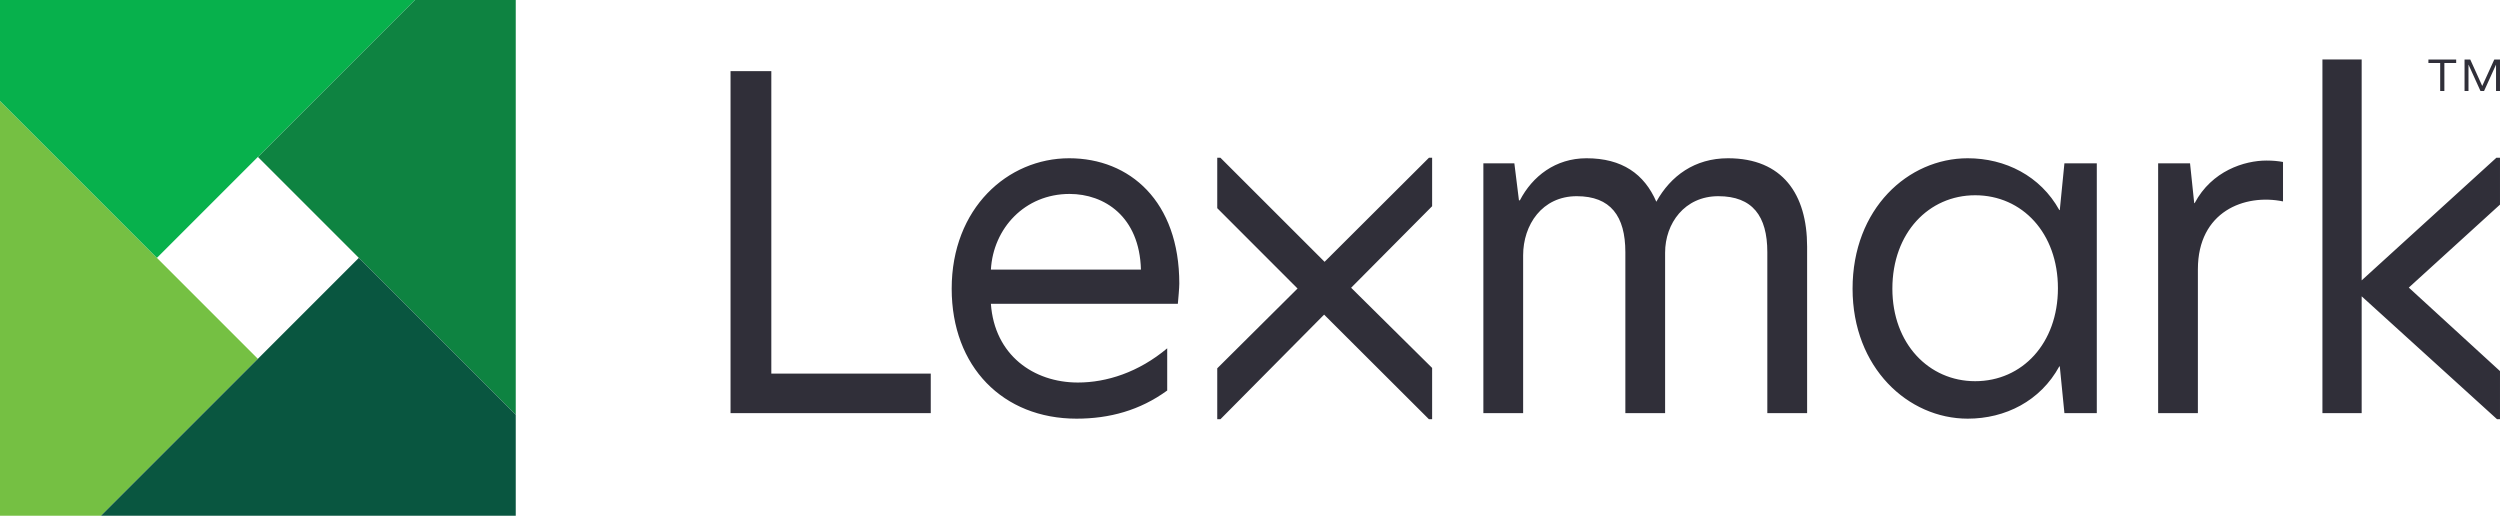
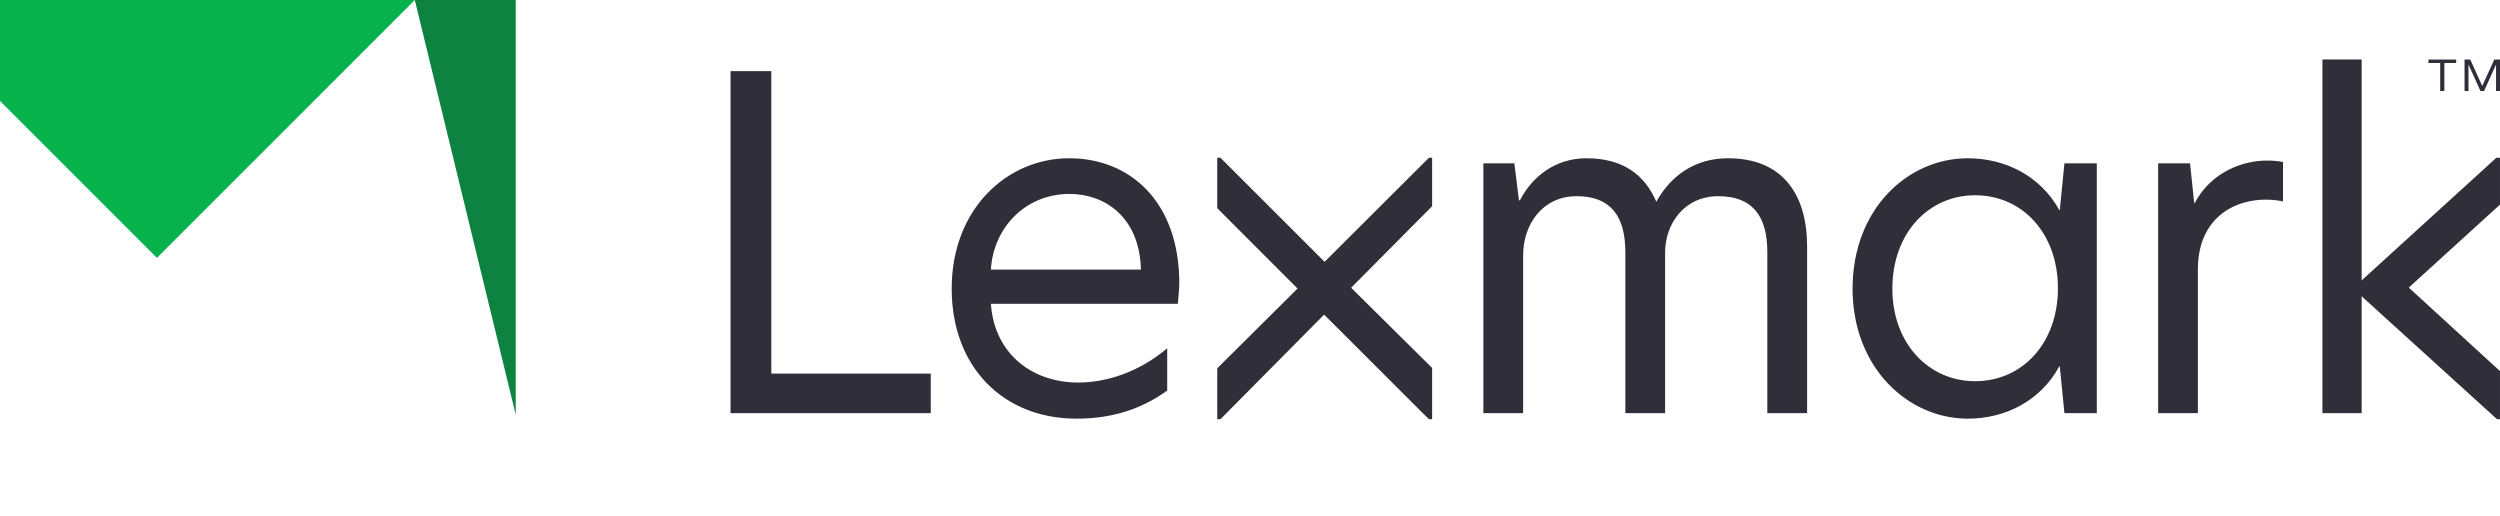
<svg xmlns="http://www.w3.org/2000/svg" width="768pt" height="158.44pt" viewBox="0 0 768 158.44" version="1.1">
  <defs>
    <clipPath id="clip1">
-       <path d="M 0 31 L 80 31 L 80 158.441 L 0 158.441 Z M 0 31 " />
-     </clipPath>
+       </clipPath>
    <clipPath id="clip2">
      <path d="M 31 79 L 159 79 L 159 158.441 L 31 158.441 Z M 31 79 " />
    </clipPath>
  </defs>
  <g id="surface1">
    <path style=" stroke:none;fill-rule:nonzero;fill:rgb(18.799%,18.399%,22.4%);fill-opacity:1;" d="M 758.863 18.285 L 762.543 26.41 L 766.242 18.285 L 767.996 18.285 L 767.996 27.953 L 766.781 27.953 L 766.781 19.898 L 766.758 19.898 L 763.105 27.953 L 762 27.953 L 758.352 19.898 L 758.32 19.898 L 758.32 27.953 L 757.109 27.953 L 757.109 18.285 Z M 746.008 19.363 L 746.008 18.285 L 754.539 18.285 L 754.539 19.363 L 750.91 19.363 L 750.91 27.953 L 749.625 27.953 L 749.625 19.363 Z M 439.949 48.457 L 438.977 48.457 L 406.91 80.43 L 374.914 48.457 L 373.938 48.457 L 373.938 63.949 L 398.605 88.633 L 373.938 113.148 L 373.938 128.773 L 374.93 128.773 L 406.766 96.652 L 438.953 128.773 L 439.949 128.773 L 439.949 113.027 L 415.066 88.398 L 439.949 63.348 Z M 696.23 49.324 C 689.547 49.324 679.461 52.453 674.199 62.398 L 674.062 62.398 L 672.781 50.18 L 662.98 50.18 L 662.98 126.906 L 675.191 126.906 L 675.191 82.719 C 675.191 64.957 689.547 59.457 701.34 61.871 L 701.34 49.754 C 699.773 49.469 698.211 49.324 696.23 49.324 M 606.766 59.984 C 621.254 59.984 632.195 71.633 632.195 88.543 C 632.195 105.445 621.254 117.102 606.766 117.102 C 592.555 117.102 581.336 105.594 581.336 88.684 C 581.336 71.488 592.555 59.984 606.766 59.984 M 604.488 48.617 C 586.164 48.617 569.109 64.105 569.109 88.684 C 569.109 112.977 586.164 128.613 604.488 128.613 C 616 128.613 626.801 123.211 632.621 112.551 L 632.766 112.551 L 634.188 126.906 L 644.137 126.906 L 644.137 50.18 L 634.188 50.18 L 632.766 64.527 L 632.621 64.527 C 626.801 54.02 616 48.617 604.488 48.617 M 530.844 48.617 C 520.617 48.617 513.23 54.02 508.824 61.973 C 505.129 53.449 498.309 48.617 487.367 48.617 C 477.848 48.617 470.746 54.156 466.91 61.543 L 466.621 61.543 L 465.211 50.18 L 455.691 50.18 L 455.691 126.906 L 467.906 126.906 L 467.906 78.453 C 467.906 69.074 473.73 60.27 484.383 60.27 C 494.762 60.27 499.309 66.379 499.309 77.457 L 499.309 126.906 L 511.52 126.906 L 511.52 77.602 C 511.52 68.648 517.492 60.27 527.867 60.27 C 538.375 60.27 542.922 66.379 542.922 77.457 L 542.922 126.906 L 555.145 126.906 L 555.145 75.754 C 555.145 59.699 547.613 48.617 530.844 48.617 M 328.57 59.578 C 339.23 59.578 350.066 66.477 350.496 82.824 L 304.402 82.824 C 305.113 70.176 314.793 59.578 328.57 59.578 M 328.449 48.617 C 309.555 48.617 292.359 63.965 292.359 88.684 C 292.359 112.691 308.133 128.613 330.723 128.613 C 340.812 128.613 350.184 126.07 358.566 119.965 L 358.566 107 C 349.762 114.387 339.941 117.512 331.133 117.512 C 317.52 117.512 305.508 109.09 304.402 93.32 L 361.836 93.32 C 361.98 91.762 362.281 88.398 362.281 87.121 C 362.281 61.832 347.062 48.617 328.449 48.617 M 224.422 126.906 L 285.93 126.906 L 285.93 114.77 L 236.949 114.77 L 236.949 21.848 L 224.422 21.848 Z M 767.996 62.855 L 739.98 88.348 L 767.996 114 L 767.996 128.773 L 767.082 128.773 L 725.504 91.027 L 725.504 126.906 L 713.449 126.906 L 713.449 18.277 L 725.504 18.277 L 725.504 86.129 L 766.895 48.457 L 767.996 48.457 L 767.996 62.855 " />
-     <path style=" stroke:none;fill-rule:nonzero;fill:rgb(5.499%,51.399%,25.499%);fill-opacity:1;" d="M 158.438 127.43 L 158.438 0.004 L 127.426 0.004 L 79.219 48.211 L 158.438 127.43 " />
+     <path style=" stroke:none;fill-rule:nonzero;fill:rgb(5.499%,51.399%,25.499%);fill-opacity:1;" d="M 158.438 127.43 L 158.438 0.004 L 127.426 0.004 L 158.438 127.43 " />
    <g clip-path="url(#clip1)" clip-rule="nonzero">
      <path style=" stroke:none;fill-rule:nonzero;fill:rgb(45.9%,75.299%,26.299%);fill-opacity:1;" d="M 0 31.016 L 0 158.441 L 31.008 158.441 L 79.219 110.23 L 0 31.016 " />
    </g>
    <g clip-path="url(#clip2)" clip-rule="nonzero">
-       <path style=" stroke:none;fill-rule:nonzero;fill:rgb(3.899%,33.699%,25.099%);fill-opacity:1;" d="M 31.008 158.438 L 158.438 158.438 L 158.438 127.426 L 110.23 79.219 L 31.008 158.438 " />
-     </g>
+       </g>
    <path style=" stroke:none;fill-rule:nonzero;fill:rgb(3.099%,69.398%,29.799%);fill-opacity:1;" d="M 127.43 0 L 0 0 L 0 31.016 L 48.203 79.219 L 127.43 0 " />
  </g>
</svg>